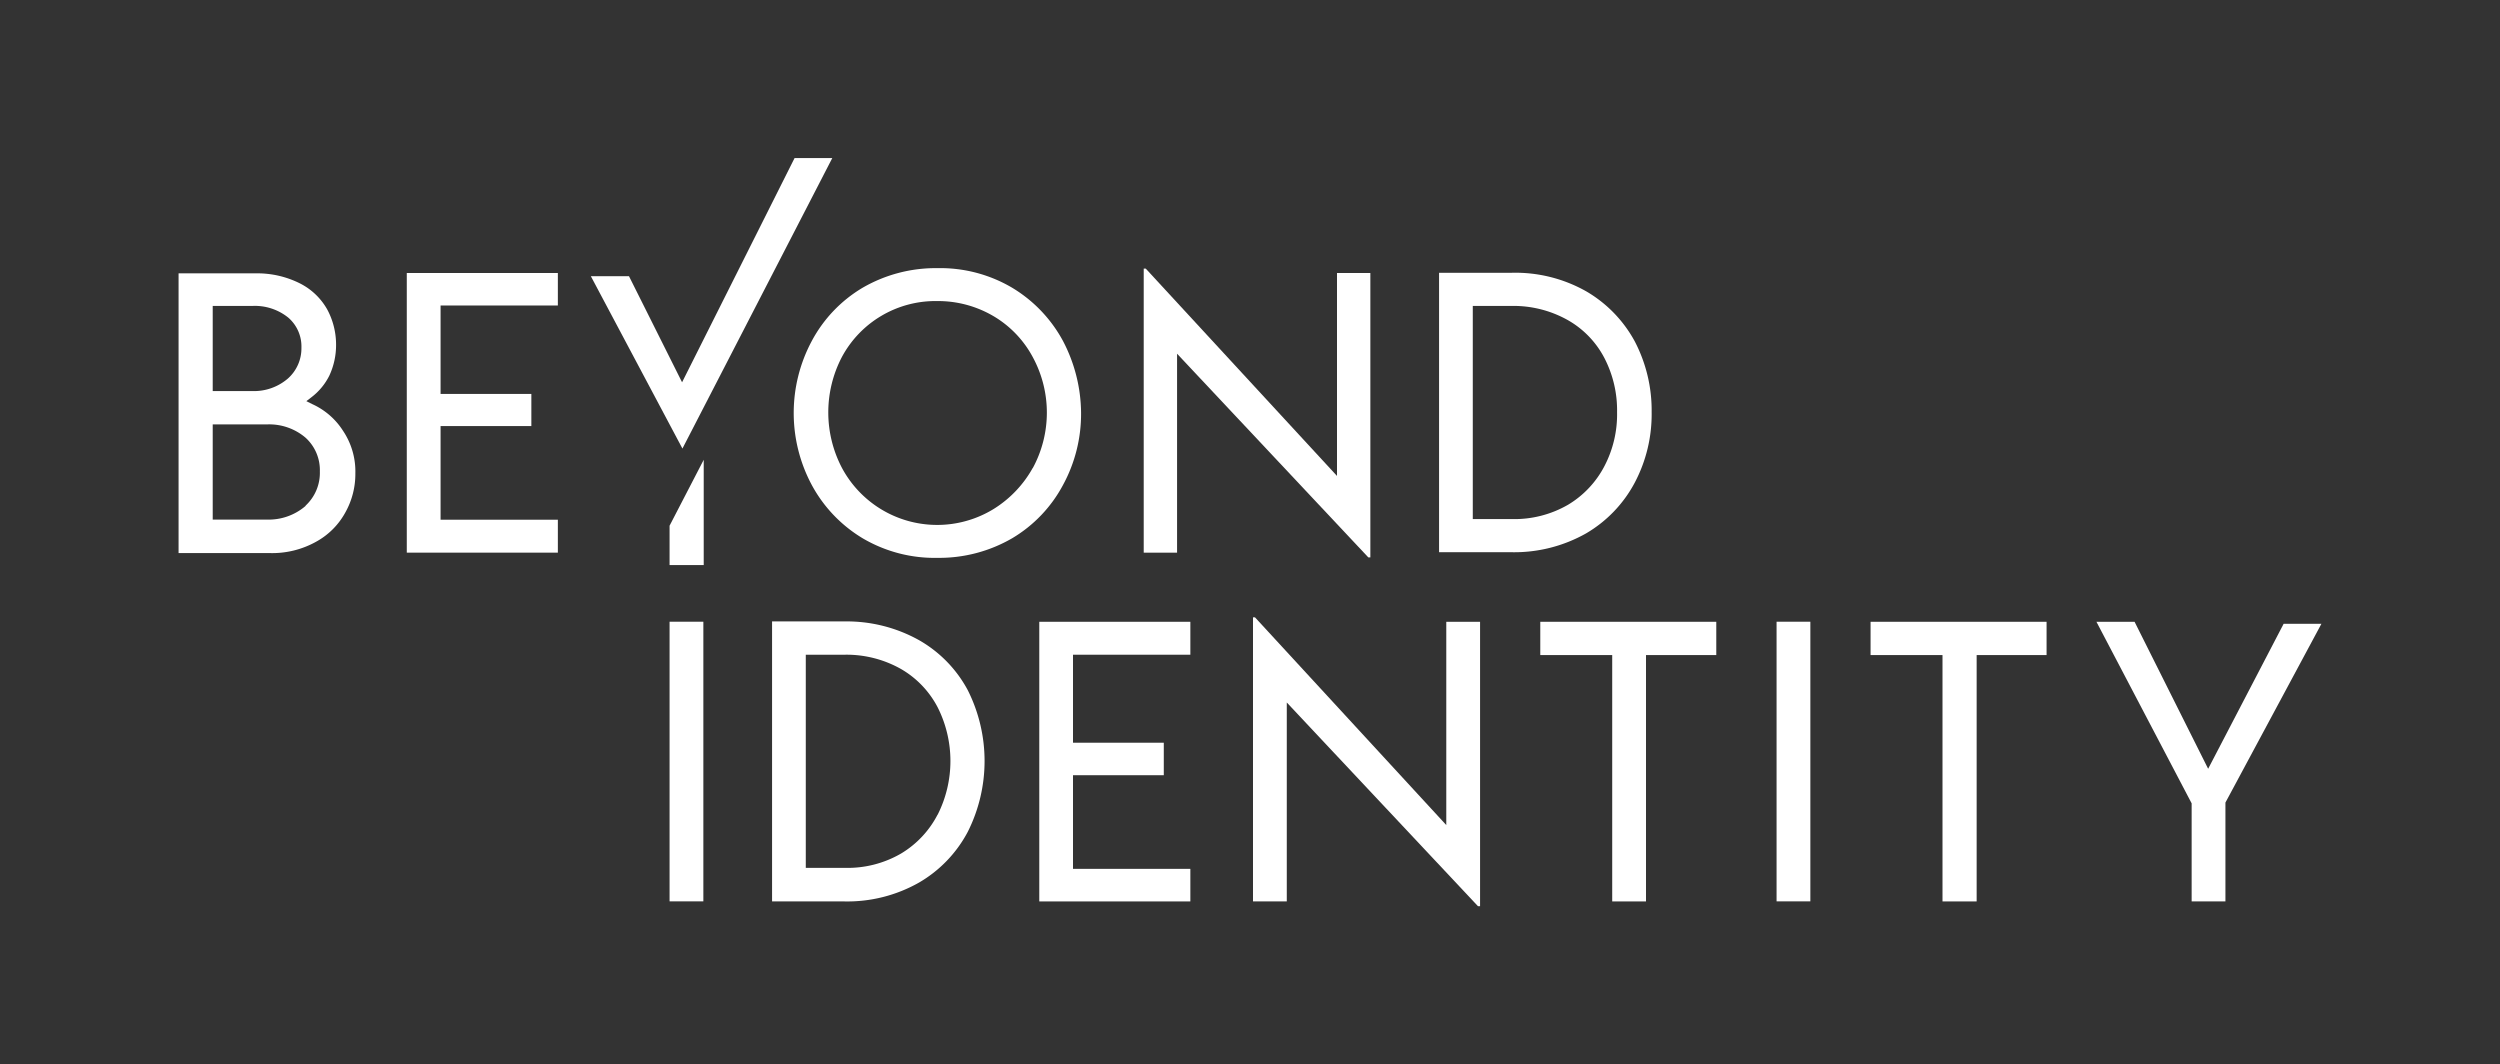
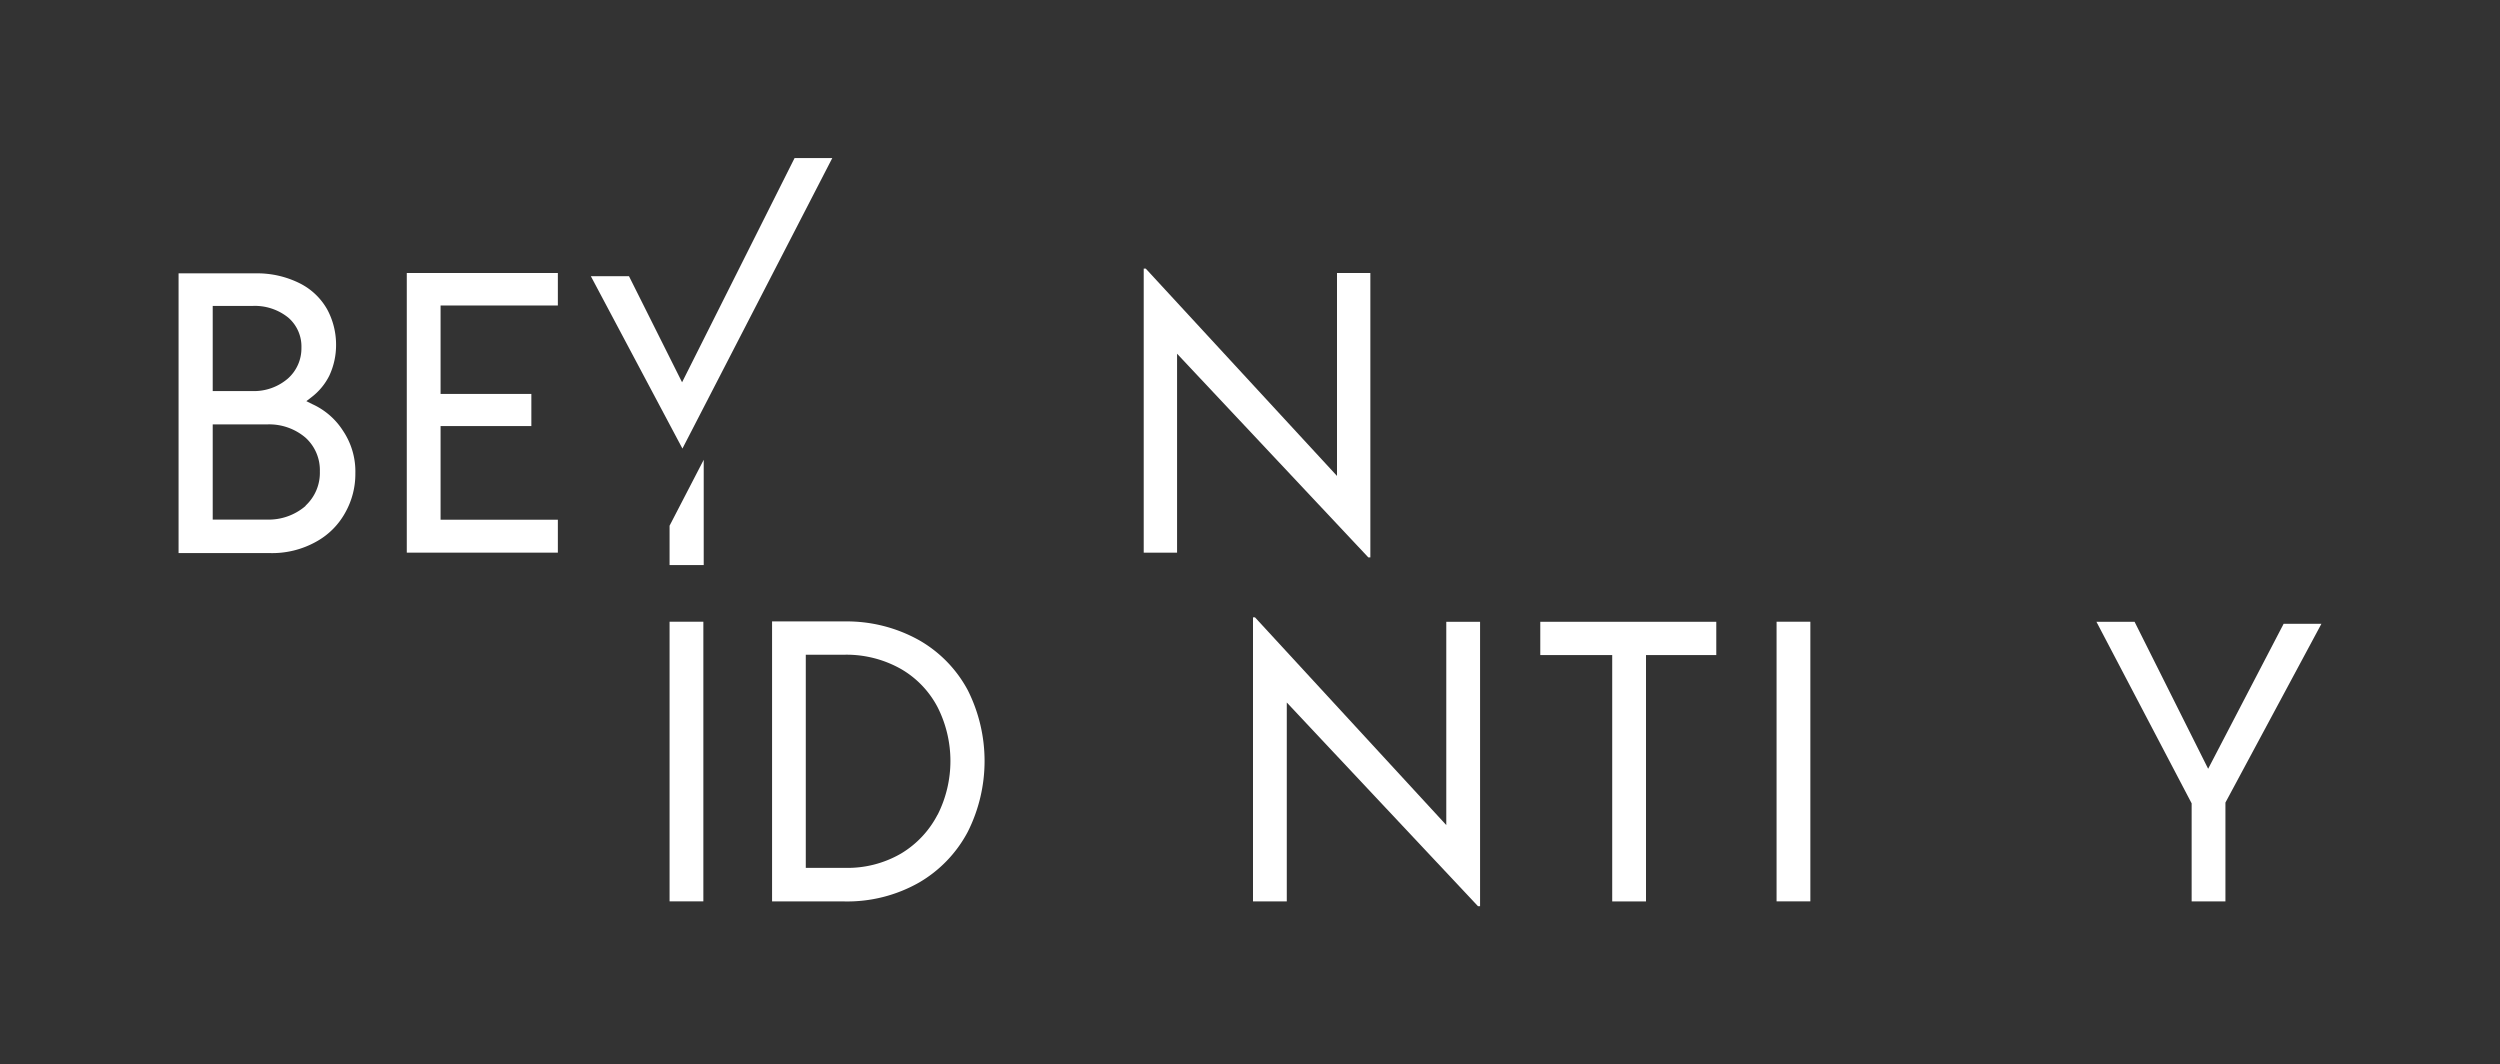
<svg xmlns="http://www.w3.org/2000/svg" id="Layer_1" data-name="Layer 1" width="350" height="149" viewBox="0 0 350 149">
  <rect x="0" y="0" width="350" height="149" fill="#333333" stroke="none" />
  <defs>
    <style>.cls-1{fill:#fff;}</style>
  </defs>
  <path class="cls-1" d="M43.68,56.56l-.79-.4.73-.56a8.63,8.63,0,0,0,2.48-3,10.11,10.11,0,0,0,.95-4.33,10.38,10.38,0,0,0-1.24-4.95A9.07,9.07,0,0,0,42,39.68a13.32,13.32,0,0,0-6.25-1.41H25V77.43H37.71a12.61,12.61,0,0,0,6.53-1.58,10.29,10.29,0,0,0,4.11-4.11,11,11,0,0,0,1.4-5.45,10.23,10.23,0,0,0-1.74-6A10,10,0,0,0,43.68,56.56ZM29.78,42.83h5.57a7.45,7.45,0,0,1,5,1.63,5.33,5.33,0,0,1,1.85,4.22A5.65,5.65,0,0,1,40.3,53a7.29,7.29,0,0,1-5,1.75H29.78Zm13,28a7.9,7.9,0,0,1-5.46,1.91H29.78V59.42h7.54a7.83,7.83,0,0,1,5.46,1.86,6.13,6.13,0,0,1,2,4.73A6.25,6.25,0,0,1,42.78,70.79Z" />
  <polygon class="cls-1" points="61.68 59.65 74.39 59.65 74.39 55.15 61.68 55.15 61.68 42.77 78.1 42.77 78.1 38.22 56.95 38.22 56.95 77.37 78.1 77.37 78.1 72.76 61.68 72.76 61.68 59.65" />
-   <path class="cls-1" d="M148.81,47.72a19.47,19.47,0,0,0-7.08-7.42,19.78,19.78,0,0,0-10.47-2.76,20.4,20.4,0,0,0-10.52,2.76,19.11,19.11,0,0,0-7.08,7.42,21.35,21.35,0,0,0,0,20.2,19.47,19.47,0,0,0,7.08,7.42,19.84,19.84,0,0,0,10.52,2.76,20.35,20.35,0,0,0,10.47-2.76,19.11,19.11,0,0,0,7.08-7.42,20.81,20.81,0,0,0,2.54-10.13A22,22,0,0,0,148.81,47.72ZM144.59,65.5h0a15.78,15.78,0,0,1-5.45,5.74,15.12,15.12,0,0,1-21.27-5.74,16.74,16.74,0,0,1,0-15.53,14.86,14.86,0,0,1,13.34-7.82,15.29,15.29,0,0,1,7.93,2.14A14.71,14.71,0,0,1,144.59,50a16.29,16.29,0,0,1,0,15.53Z" />
  <polygon class="cls-1" points="191.85 78.04 191.85 38.22 187.18 38.22 187.18 66.63 160.4 37.6 160.12 37.6 160.12 77.37 164.79 77.37 164.79 49.52 191.57 78.04 191.85 78.04" />
-   <path class="cls-1" d="M231.23,57.68a20.86,20.86,0,0,0-2.37-9.9,18.07,18.07,0,0,0-6.8-7,20.16,20.16,0,0,0-10.47-2.59H201.47V77.31h10.12a20.43,20.43,0,0,0,10.47-2.64,18,18,0,0,0,6.8-7.09A20.52,20.52,0,0,0,231.23,57.68Zm-6.59,7.54a13.63,13.63,0,0,1-5.12,5.45,15,15,0,0,1-7.87,2h-5.46V42.83h5.46a15.5,15.5,0,0,1,7.87,2,13,13,0,0,1,5.12,5.34,15.9,15.9,0,0,1,1.75,7.54A15.65,15.65,0,0,1,224.64,65.22Z" />
  <rect class="cls-1" x="93.74" y="87.04" width="4.73" height="39.15" />
  <path class="cls-1" d="M128.68,89.63A20.75,20.75,0,0,0,118.21,87H108.09V126.2h10.12a20.33,20.33,0,0,0,10.47-2.65,17.87,17.87,0,0,0,6.8-7.08,22.07,22.07,0,0,0,0-19.86A17.62,17.62,0,0,0,128.68,89.63Zm2.58,24.42h0a13.63,13.63,0,0,1-5.12,5.45,14.9,14.9,0,0,1-7.87,2h-5.46V91.66h5.46a15.5,15.5,0,0,1,7.87,2A13.29,13.29,0,0,1,131.26,99a16.69,16.69,0,0,1,0,15.08Z" />
-   <polygon class="cls-1" points="150.22 108.53 162.93 108.53 162.93 103.98 150.22 103.98 150.22 91.66 166.65 91.66 166.65 87.05 145.5 87.05 145.5 126.2 166.65 126.2 166.65 121.64 150.22 121.64 150.22 108.53" />
  <polygon class="cls-1" points="175.42 86.43 175.42 126.2 180.15 126.2 180.15 98.35 206.92 126.87 207.21 126.87 207.21 87.05 202.48 87.05 202.48 115.51 175.7 86.43 175.42 86.43" />
  <polygon class="cls-1" points="225.71 126.2 230.44 126.2 230.44 91.71 240.28 91.71 240.28 87.05 215.64 87.05 215.64 91.71 225.71 91.71 225.71 126.2" />
  <rect class="cls-1" x="248.72" y="87.04" width="4.73" height="39.15" />
-   <polygon class="cls-1" points="271.95 126.2 276.73 126.2 276.73 91.71 286.52 91.71 286.52 87.05 261.88 87.05 261.88 91.71 271.95 91.71 271.95 126.2" />
  <polygon class="cls-1" points="319.71 87.33 309.14 107.63 298.84 87.05 293.5 87.05 306.83 112.47 306.83 126.2 311.56 126.2 311.56 112.36 325 87.33 319.71 87.33" />
  <polygon class="cls-1" points="111.24 22.13 95.49 53.52 88.06 38.67 82.72 38.67 95.54 62.8 116.52 22.13 111.24 22.13" />
  <polygon class="cls-1" points="93.74 73.6 93.74 79.11 98.52 79.11 98.52 64.37 93.74 73.6" />
</svg>